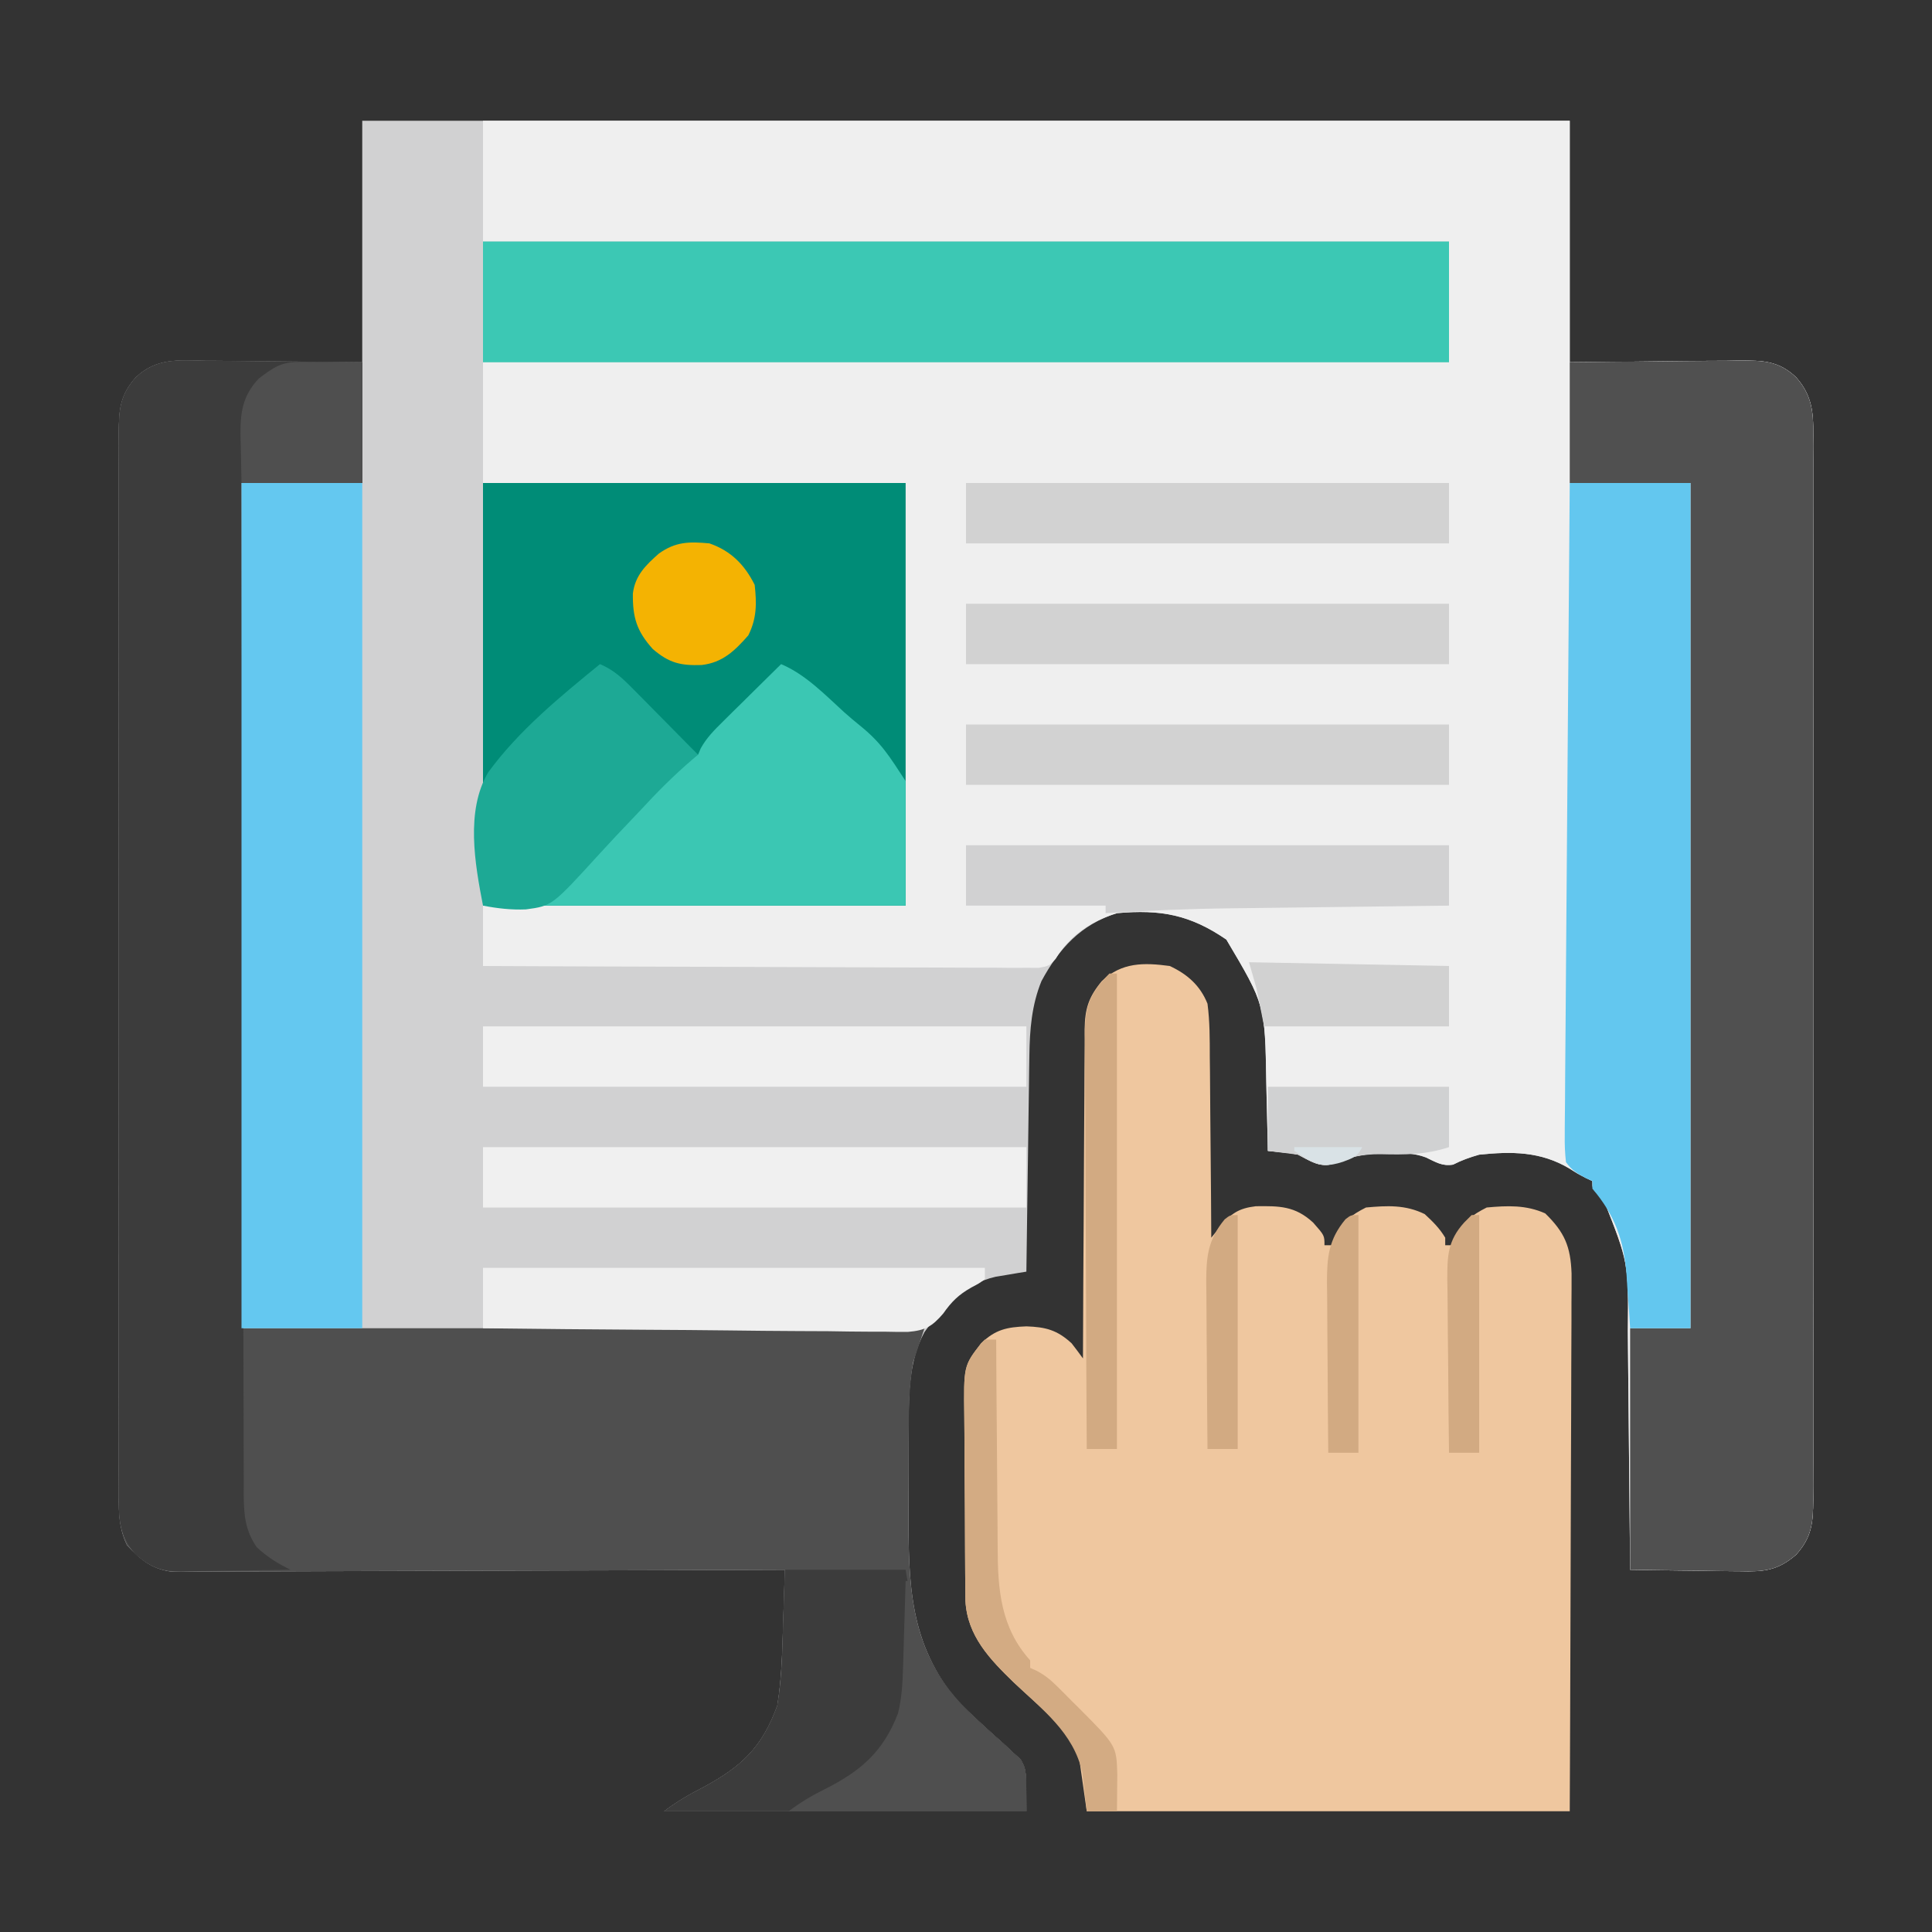
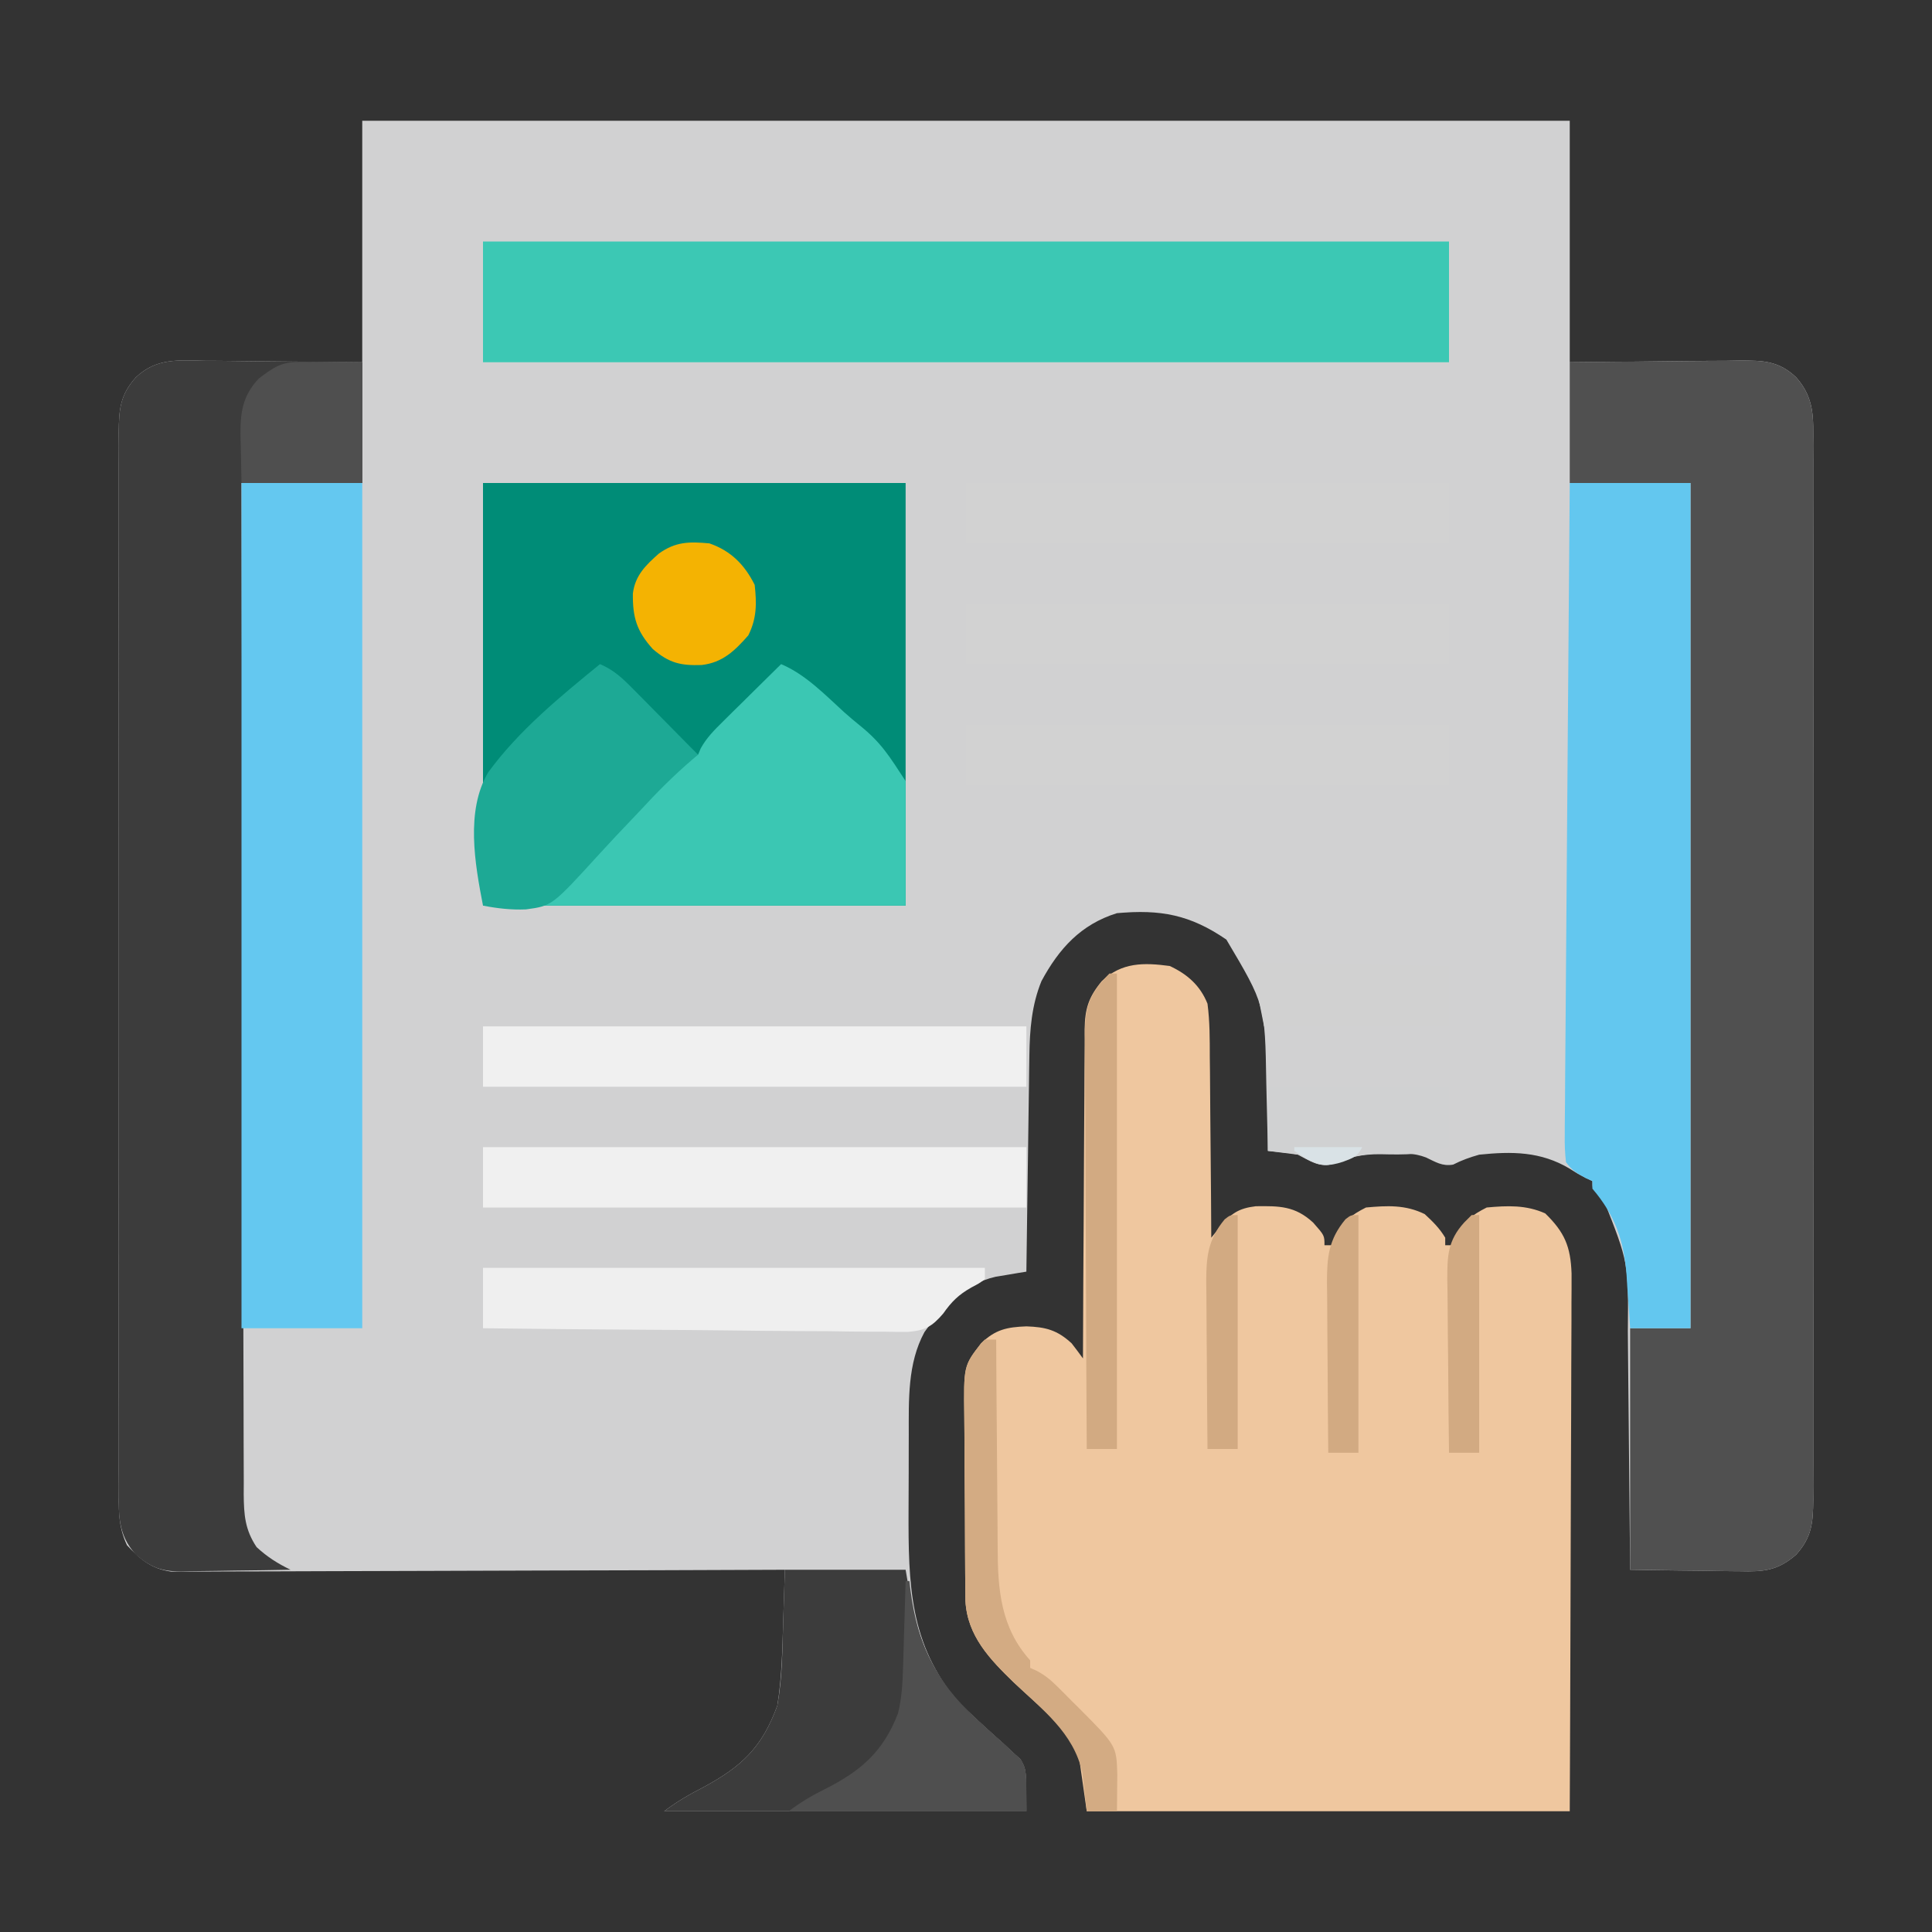
<svg xmlns="http://www.w3.org/2000/svg" width="512" height="512">
  <rect width="100%" height="100%" fill="#333333" stroke="none" />
  <path d="M0 0 C105.6 0 211.2 0 320 0 C320 21.12 320 42.24 320 64 C337.501 63.842 337.501 63.842 355.002 63.64 C357.202 63.628 359.402 63.618 361.602 63.609 C362.737 63.589 363.872 63.568 365.042 63.547 C371.162 63.545 375.343 63.578 380 68 C384.944 73.571 384.564 78.853 384.508 86.07 C384.517 87.909 384.517 87.909 384.527 89.785 C384.54 93.181 384.535 96.576 384.523 99.971 C384.514 103.636 384.528 107.301 384.539 110.965 C384.557 118.142 384.553 125.318 384.541 132.494 C384.532 138.326 384.531 144.158 384.535 149.99 C384.536 150.82 384.536 151.65 384.537 152.506 C384.538 154.192 384.54 155.878 384.541 157.564 C384.552 173.376 384.539 189.188 384.518 205.001 C384.5 218.568 384.503 232.136 384.521 245.703 C384.543 261.459 384.551 277.214 384.539 292.97 C384.538 294.65 384.537 296.33 384.535 298.01 C384.534 299.25 384.534 299.25 384.533 300.515 C384.53 306.34 384.536 312.165 384.545 317.99 C384.556 325.089 384.553 332.188 384.532 339.287 C384.522 342.909 384.517 346.531 384.531 350.153 C384.545 354.079 384.528 358.004 384.508 361.93 C384.521 363.648 384.521 363.648 384.535 365.402 C384.474 371.584 384.18 375.319 380 380 C375.1 384.276 371.299 384.551 365.102 384.391 C364.267 384.385 363.432 384.379 362.571 384.373 C359.922 384.351 357.274 384.301 354.625 384.25 C352.822 384.23 351.018 384.212 349.215 384.195 C344.809 384.151 340.405 384.082 336 384 C335.992 383.035 335.984 382.069 335.975 381.075 C335.898 371.939 335.81 362.804 335.712 353.669 C335.663 348.973 335.616 344.278 335.578 339.582 C335.541 335.043 335.495 330.505 335.442 325.966 C335.424 324.242 335.408 322.518 335.397 320.794 C335.574 302.612 335.574 302.612 329 286 C328.462 285.474 327.925 284.948 327.371 284.406 C326 283 326 283 326 281 C325.428 280.724 324.855 280.448 324.266 280.164 C322 279 322 279 319.984 277.711 C312.288 273.109 304.664 273.114 296 274 C293.535 274.703 291.365 275.468 289.09 276.637 C286.224 277.135 284.466 275.945 281.911 274.74 C278.721 273.505 275.493 273.558 272.125 273.625 C271.423 273.629 270.721 273.632 269.998 273.636 C265.124 273.746 261.336 274.711 256.875 276.527 C253.51 277.376 250.961 275.507 248 274 C245.915 273.581 245.915 273.581 243.785 273.391 C242.536 273.262 241.287 273.133 240 273 C239.98 272.053 239.96 271.105 239.94 270.129 C239.861 266.569 239.775 263.01 239.683 259.45 C239.645 257.918 239.61 256.386 239.578 254.854 C239.24 234.266 239.24 234.266 229 217 C219.391 210.412 211.579 208.953 200 210 C190.441 212.969 184.641 219.398 180 228 C177.408 234.35 176.889 240.861 176.795 247.67 C176.775 248.95 176.755 250.231 176.734 251.551 C176.717 252.928 176.7 254.306 176.684 255.684 C176.663 257.108 176.642 258.533 176.621 259.958 C176.566 263.688 176.516 267.418 176.468 271.149 C176.417 274.963 176.362 278.777 176.307 282.592 C176.199 290.061 176.098 297.531 176 305 C175.255 305.12 174.509 305.241 173.741 305.365 C172.758 305.532 171.775 305.699 170.762 305.871 C169.789 306.033 168.817 306.194 167.815 306.361 C159.575 308.231 153.836 314.359 149 321 C144.463 329.323 144.842 339.039 144.832 348.262 C144.829 349.329 144.825 350.397 144.822 351.497 C144.817 353.749 144.815 356 144.815 358.252 C144.813 361.659 144.794 365.067 144.775 368.475 C144.725 387.56 144.965 403.95 158 419 C159.516 420.501 161.057 421.978 162.621 423.43 C163.411 424.163 164.2 424.897 165.014 425.652 C166.641 427.144 168.284 428.618 169.943 430.074 C170.724 430.81 171.504 431.546 172.309 432.305 C173.018 432.944 173.728 433.583 174.459 434.242 C176 437 176 437 176 448 C144.32 448 112.64 448 80 448 C83.418 445.437 86.535 443.618 90.312 441.688 C100.495 436.198 105.933 431.163 110 420 C111.217 412.544 111.329 405.04 111.562 397.5 C111.627 395.551 111.627 395.551 111.693 393.562 C111.799 390.375 111.901 387.188 112 384 C111.15 384.004 110.3 384.007 109.424 384.011 C88.743 384.1 68.061 384.166 47.38 384.207 C37.378 384.228 27.377 384.256 17.375 384.302 C8.658 384.342 -0.059 384.367 -8.776 384.376 C-13.392 384.382 -18.007 384.394 -22.623 384.423 C-26.968 384.45 -31.313 384.458 -35.659 384.452 C-37.253 384.454 -38.847 384.461 -40.44 384.477 C-42.62 384.497 -44.797 384.492 -46.976 384.481 C-48.195 384.485 -49.414 384.488 -50.669 384.492 C-55.925 383.716 -58.771 381.309 -62.343 377.504 C-64.79 372.33 -64.552 367.587 -64.508 361.93 C-64.514 360.704 -64.52 359.478 -64.527 358.215 C-64.54 354.819 -64.535 351.424 -64.523 348.029 C-64.514 344.364 -64.528 340.699 -64.539 337.035 C-64.557 329.858 -64.553 322.682 -64.541 315.506 C-64.532 309.674 -64.531 303.842 -64.535 298.01 C-64.536 297.18 -64.536 296.35 -64.537 295.494 C-64.538 293.808 -64.54 292.122 -64.541 290.436 C-64.552 274.624 -64.539 258.812 -64.518 242.999 C-64.5 229.432 -64.503 215.864 -64.521 202.297 C-64.543 186.541 -64.551 170.786 -64.539 155.03 C-64.538 153.35 -64.537 151.67 -64.535 149.99 C-64.535 149.164 -64.534 148.337 -64.533 147.485 C-64.53 141.66 -64.536 135.835 -64.545 130.01 C-64.556 122.911 -64.553 115.812 -64.532 108.713 C-64.522 105.091 -64.517 101.469 -64.531 97.847 C-64.545 93.921 -64.528 89.996 -64.508 86.07 C-64.517 84.925 -64.526 83.779 -64.535 82.598 C-64.474 76.409 -64.166 72.695 -60 68 C-54.538 62.813 -48.702 63.481 -41.602 63.609 C-40.018 63.615 -40.018 63.615 -38.403 63.622 C-34.477 63.642 -30.551 63.698 -26.625 63.75 C-13.446 63.874 -13.446 63.874 0 64 C0 42.88 0 21.76 0 0 Z " fill="#D1D1D2" transform="translate(96,32)" />
-   <path d="M0 0 C95.04 0 190.08 0 288 0 C288 21.12 288 42.24 288 64 C305.501 63.842 305.501 63.842 323.002 63.64 C325.202 63.628 327.402 63.618 329.602 63.609 C330.737 63.589 331.872 63.568 333.042 63.547 C339.162 63.545 343.343 63.578 348 68 C352.944 73.571 352.564 78.853 352.508 86.07 C352.517 87.909 352.517 87.909 352.527 89.785 C352.54 93.181 352.535 96.576 352.523 99.971 C352.514 103.636 352.528 107.301 352.539 110.965 C352.557 118.142 352.553 125.318 352.541 132.494 C352.532 138.326 352.531 144.158 352.535 149.99 C352.536 150.82 352.536 151.65 352.537 152.506 C352.538 154.192 352.54 155.878 352.541 157.564 C352.552 173.376 352.539 189.188 352.518 205.001 C352.5 218.568 352.503 232.136 352.521 245.703 C352.543 261.459 352.551 277.214 352.539 292.97 C352.538 294.65 352.537 296.33 352.535 298.01 C352.534 299.25 352.534 299.25 352.533 300.515 C352.53 306.34 352.536 312.165 352.545 317.99 C352.556 325.089 352.553 332.188 352.532 339.287 C352.522 342.909 352.517 346.531 352.531 350.153 C352.545 354.079 352.528 358.004 352.508 361.93 C352.521 363.648 352.521 363.648 352.535 365.402 C352.474 371.584 352.18 375.319 348 380 C343.1 384.276 339.299 384.551 333.102 384.391 C332.267 384.385 331.432 384.379 330.571 384.373 C327.922 384.351 325.274 384.301 322.625 384.25 C320.822 384.23 319.018 384.212 317.215 384.195 C312.809 384.151 308.405 384.082 304 384 C303.992 383.035 303.984 382.069 303.975 381.075 C303.898 371.939 303.81 362.804 303.712 353.669 C303.663 348.973 303.616 344.278 303.578 339.582 C303.541 335.043 303.495 330.505 303.442 325.966 C303.424 324.242 303.408 322.518 303.397 320.794 C303.574 302.612 303.574 302.612 297 286 C296.462 285.474 295.925 284.948 295.371 284.406 C294 283 294 283 294 281 C293.428 280.724 292.855 280.448 292.266 280.164 C290 279 290 279 287.984 277.711 C280.288 273.109 272.664 273.114 264 274 C261.535 274.703 259.365 275.468 257.09 276.637 C254.224 277.135 252.466 275.945 249.911 274.74 C246.721 273.505 243.493 273.558 240.125 273.625 C239.423 273.629 238.721 273.632 237.998 273.636 C233.124 273.746 229.336 274.711 224.875 276.527 C221.51 277.376 218.961 275.507 216 274 C213.915 273.581 213.915 273.581 211.785 273.391 C209.912 273.197 209.912 273.197 208 273 C207.98 272.053 207.96 271.105 207.94 270.129 C207.861 266.569 207.775 263.01 207.683 259.45 C207.645 257.918 207.61 256.386 207.578 254.854 C207.24 234.266 207.24 234.266 197 217 C187.391 210.412 179.579 208.953 168 210 C161.231 212.102 155.407 215.915 151.75 222.122 C150 224 150 224 147.288 224.492 C146.185 224.489 145.081 224.485 143.945 224.481 C142.045 224.489 142.045 224.489 140.108 224.498 C138.702 224.484 137.296 224.469 135.89 224.454 C134.412 224.453 132.933 224.454 131.455 224.456 C127.439 224.457 123.423 224.433 119.406 224.406 C115.21 224.381 111.014 224.378 106.818 224.373 C98.871 224.361 90.924 224.328 82.977 224.288 C73.93 224.243 64.882 224.221 55.835 224.201 C37.223 224.159 18.612 224.088 0 224 C0 218.72 0 213.44 0 208 C36.96 208 73.92 208 112 208 C112 171.04 112 134.08 112 96 C75.04 96 38.08 96 0 96 C0 85.44 0 74.88 0 64 C84.48 64 168.96 64 256 64 C256 53.44 256 42.88 256 32 C171.52 32 87.04 32 0 32 C0 21.44 0 10.88 0 0 Z " fill="#EFEFEF" transform="translate(128,32)" />
-   <path d="M0 0 C1.19 0.006 2.38 0.011 3.606 0.017 C7.397 0.039 11.186 0.09 14.977 0.141 C17.551 0.161 20.125 0.179 22.699 0.195 C29.001 0.236 35.3 0.314 41.602 0.391 C41.602 10.951 41.602 21.511 41.602 32.391 C31.042 32.391 20.482 32.391 9.602 32.391 C9.602 106.311 9.602 180.231 9.602 256.391 C69.332 256.391 129.062 256.391 190.602 256.391 C189.117 260.846 189.117 260.846 187.602 265.391 C186.476 271.807 186.441 278.148 186.434 284.652 C186.43 285.72 186.427 286.788 186.424 287.888 C186.418 290.139 186.416 292.391 186.416 294.642 C186.414 298.05 186.396 301.458 186.377 304.865 C186.327 323.95 186.567 340.341 199.602 355.391 C201.118 356.892 202.659 358.369 204.223 359.82 C205.012 360.554 205.802 361.287 206.615 362.043 C208.242 363.535 209.886 365.009 211.545 366.465 C212.325 367.201 213.106 367.937 213.91 368.695 C214.62 369.335 215.329 369.974 216.06 370.632 C217.602 373.391 217.602 373.391 217.602 384.391 C185.922 384.391 154.242 384.391 121.602 384.391 C125.019 381.827 128.136 380.009 131.914 378.078 C142.097 372.588 147.535 367.553 151.602 356.391 C152.819 348.935 152.93 341.43 153.164 333.891 C153.229 331.942 153.229 331.942 153.295 329.953 C153.4 326.766 153.503 323.578 153.602 320.391 C152.752 320.394 151.902 320.398 151.026 320.402 C130.344 320.49 109.663 320.556 88.981 320.598 C78.98 320.618 68.978 320.647 58.977 320.692 C50.26 320.732 41.543 320.758 32.826 320.767 C28.21 320.772 23.594 320.784 18.978 320.814 C14.633 320.841 10.288 320.849 5.943 320.843 C4.349 320.844 2.755 320.852 1.161 320.867 C-1.018 320.887 -3.196 320.883 -5.375 320.872 C-6.594 320.875 -7.812 320.879 -9.068 320.883 C-14.323 320.106 -17.169 317.699 -20.742 313.895 C-23.188 308.72 -22.95 303.977 -22.906 298.32 C-22.913 297.094 -22.919 295.868 -22.925 294.605 C-22.938 291.21 -22.934 287.815 -22.921 284.419 C-22.912 280.755 -22.926 277.09 -22.937 273.425 C-22.955 266.249 -22.951 259.073 -22.94 251.897 C-22.931 246.065 -22.929 240.233 -22.934 234.4 C-22.934 233.57 -22.935 232.74 -22.936 231.885 C-22.937 230.199 -22.938 228.513 -22.939 226.826 C-22.951 211.014 -22.938 195.202 -22.916 179.39 C-22.898 165.822 -22.901 152.255 -22.92 138.688 C-22.941 122.932 -22.95 107.177 -22.937 91.421 C-22.936 89.741 -22.935 88.061 -22.934 86.381 C-22.933 85.554 -22.932 84.728 -22.932 83.876 C-22.928 78.051 -22.934 72.226 -22.944 66.4 C-22.955 59.301 -22.952 52.203 -22.93 45.104 C-22.92 41.482 -22.916 37.86 -22.929 34.238 C-22.943 30.312 -22.926 26.387 -22.906 22.461 C-22.915 21.315 -22.924 20.17 -22.933 18.989 C-22.872 12.8 -22.565 9.086 -18.398 4.391 C-12.937 -0.796 -7.099 -0.127 0 0 Z " fill="#4F4F4F" transform="translate(54.398,95.609)" />
  <path d="M0 0 C4.642 2.155 8.093 5.192 10 10 C10.62 14.706 10.606 19.409 10.609 24.148 C10.624 25.53 10.641 26.911 10.659 28.293 C10.703 31.913 10.723 35.533 10.738 39.153 C10.758 42.853 10.8 46.554 10.84 50.254 C10.915 57.503 10.965 64.751 11 72 C11.785 71.038 12.57 70.076 13.378 69.084 C16.233 65.585 18.24 64.211 22.805 63.664 C29.03 63.585 33.2 63.569 38 68 C41 71.4 41 71.4 41 74 C41.66 74 42.32 74 43 74 C43.227 73.257 43.454 72.515 43.688 71.75 C45.521 67.909 48.23 65.885 52 64 C57.61 63.488 62.448 63.237 67.562 65.75 C69.719 67.741 71.491 69.486 73 72 C73 72.66 73 73.32 73 74 C73.66 74 74.32 74 75 74 C75.34 72.886 75.34 72.886 75.688 71.75 C77.521 67.909 80.23 65.885 84 64 C89.506 63.497 94.402 63.287 99.5 65.562 C104.657 70.591 106.231 74.36 106.481 81.498 C106.493 84.159 106.483 86.813 106.454 89.472 C106.453 90.941 106.454 92.41 106.456 93.879 C106.457 97.852 106.434 101.825 106.406 105.797 C106.381 109.954 106.378 114.112 106.373 118.269 C106.361 126.135 106.328 134 106.288 141.866 C106.235 152.5 106.213 163.133 106.19 173.767 C106.152 190.512 106.073 207.256 106 224 C63.76 224 21.52 224 -22 224 C-22.66 219.38 -23.32 214.76 -24 210 C-27.307 201.617 -34.971 195.917 -41.379 189.826 C-47.68 183.706 -53.649 177.538 -54.147 168.257 C-54.157 167.147 -54.167 166.038 -54.177 164.896 C-54.19 163.637 -54.203 162.378 -54.216 161.082 C-54.224 159.706 -54.232 158.329 -54.238 156.953 C-54.242 156.259 -54.246 155.564 -54.251 154.848 C-54.271 151.17 -54.286 147.492 -54.295 143.814 C-54.306 140.027 -54.341 136.24 -54.38 132.453 C-54.407 129.531 -54.415 126.609 -54.418 123.687 C-54.423 122.292 -54.435 120.896 -54.453 119.501 C-54.623 105.951 -54.623 105.951 -50 100 C-46.219 96.314 -43.119 95.696 -38 95.5 C-32.9 95.677 -29.85 96.446 -26 100 C-24.982 101.319 -23.978 102.651 -23 104 C-22.996 102.836 -22.993 101.671 -22.989 100.472 C-22.952 89.495 -22.894 78.519 -22.816 67.543 C-22.777 61.9 -22.744 56.257 -22.729 50.614 C-22.714 45.167 -22.679 39.721 -22.632 34.274 C-22.617 32.197 -22.609 30.12 -22.608 28.043 C-22.606 25.131 -22.579 22.221 -22.546 19.31 C-22.551 18.453 -22.556 17.595 -22.561 16.712 C-22.467 11.33 -21.544 8.286 -18 4 C-12.729 -1.008 -6.892 -0.928 0 0 Z " fill="#EFC79F" transform="translate(310,256)" />
  <path d="M0 0 C36.96 0 73.92 0 112 0 C112 36.96 112 73.92 112 112 C75.04 112 38.08 112 0 112 C0 75.04 0 38.08 0 0 Z " fill="#008C77" transform="translate(128,128)" />
  <path d="M0 0 C7.581 -0.092 15.16 -0.172 22.742 -0.22 C25.32 -0.24 27.898 -0.267 30.476 -0.302 C34.185 -0.35 37.893 -0.373 41.602 -0.391 C42.752 -0.411 43.902 -0.432 45.087 -0.453 C51.191 -0.455 55.356 -0.41 60 4 C64.944 9.571 64.564 14.853 64.508 22.07 C64.514 23.296 64.52 24.522 64.527 25.785 C64.54 29.181 64.535 32.576 64.523 35.971 C64.514 39.636 64.528 43.301 64.539 46.965 C64.557 54.142 64.553 61.318 64.541 68.494 C64.532 74.326 64.531 80.158 64.535 85.99 C64.536 86.82 64.536 87.65 64.537 88.506 C64.538 90.192 64.54 91.878 64.541 93.564 C64.552 109.376 64.539 125.188 64.518 141.001 C64.5 154.568 64.503 168.136 64.521 181.703 C64.543 197.459 64.551 213.214 64.539 228.97 C64.538 230.65 64.537 232.33 64.535 234.01 C64.535 234.836 64.534 235.663 64.533 236.515 C64.53 242.34 64.536 248.165 64.545 253.99 C64.556 261.089 64.553 268.188 64.532 275.287 C64.522 278.909 64.517 282.531 64.531 286.153 C64.545 290.079 64.528 294.004 64.508 297.93 C64.517 299.075 64.526 300.221 64.535 301.402 C64.474 307.584 64.18 311.319 60 316 C55.1 320.276 51.3 320.551 45.102 320.391 C44.361 320.387 43.62 320.383 42.856 320.378 C40.112 320.358 37.369 320.302 34.625 320.25 C28.479 320.168 22.332 320.085 16 320 C16 298.88 16 277.76 16 256 C21.28 256 26.56 256 32 256 C32 182.08 32 108.16 32 32 C21.44 32 10.88 32 0 32 C0 21.44 0 10.88 0 0 Z " fill="#505050" transform="translate(416,96)" />
  <path d="M0 0 C1.19 0.006 2.38 0.011 3.606 0.017 C7.397 0.039 11.186 0.09 14.977 0.141 C17.551 0.161 20.125 0.179 22.699 0.195 C29.001 0.236 35.3 0.314 41.602 0.391 C41.602 10.951 41.602 21.511 41.602 32.391 C31.042 32.391 20.482 32.391 9.602 32.391 C9.661 67.449 9.735 102.508 9.831 137.567 C9.842 141.705 9.853 145.843 9.864 149.981 C9.866 150.805 9.868 151.629 9.871 152.477 C9.906 165.82 9.931 179.163 9.952 192.506 C9.974 206.195 10.007 219.884 10.05 233.573 C10.077 242.021 10.094 250.469 10.101 258.917 C10.106 264.709 10.122 270.501 10.147 276.292 C10.161 279.635 10.169 282.977 10.167 286.32 C10.165 289.944 10.182 293.567 10.203 297.191 C10.198 298.247 10.193 299.304 10.188 300.392 C10.241 305.803 10.503 309.744 13.602 314.391 C16.418 316.99 19.176 318.732 22.602 320.391 C17.727 320.49 12.853 320.562 7.978 320.61 C6.321 320.63 4.664 320.658 3.008 320.692 C0.62 320.741 -1.768 320.764 -4.156 320.781 C-5.258 320.812 -5.258 320.812 -6.382 320.844 C-11.578 320.846 -14.471 319.766 -18.398 316.391 C-23.359 310.842 -22.962 305.524 -22.906 298.32 C-22.913 297.094 -22.919 295.868 -22.925 294.605 C-22.938 291.21 -22.934 287.815 -22.921 284.419 C-22.912 280.755 -22.926 277.09 -22.937 273.425 C-22.955 266.249 -22.951 259.073 -22.94 251.897 C-22.931 246.065 -22.929 240.233 -22.934 234.4 C-22.934 233.57 -22.935 232.74 -22.936 231.885 C-22.937 230.199 -22.938 228.513 -22.939 226.826 C-22.951 211.014 -22.938 195.202 -22.916 179.39 C-22.898 165.822 -22.901 152.255 -22.92 138.688 C-22.941 122.932 -22.95 107.177 -22.937 91.421 C-22.936 89.741 -22.935 88.061 -22.934 86.381 C-22.933 85.554 -22.932 84.728 -22.932 83.876 C-22.928 78.051 -22.934 72.226 -22.944 66.4 C-22.955 59.301 -22.952 52.203 -22.93 45.104 C-22.92 41.482 -22.916 37.86 -22.929 34.238 C-22.943 30.312 -22.926 26.387 -22.906 22.461 C-22.915 21.315 -22.924 20.17 -22.933 18.989 C-22.872 12.8 -22.565 9.086 -18.398 4.391 C-12.937 -0.796 -7.099 -0.127 0 0 Z " fill="#3C3C3C" transform="translate(54.398,95.609)" />
  <path d="M0 0 C84.48 0 168.96 0 256 0 C256 10.56 256 21.12 256 32 C171.52 32 87.04 32 0 32 C0 21.44 0 10.88 0 0 Z " fill="#3CC8B4" transform="translate(128,64)" />
  <path d="M0 0 C10.56 0 21.12 0 32 0 C32 73.92 32 147.84 32 224 C21.44 224 10.88 224 0 224 C0 150.08 0 76.16 0 0 Z " fill="#64C8F0" transform="translate(64,128)" />
  <path d="M0 0 C10.56 0 21.12 0 32 0 C32 73.92 32 147.84 32 224 C26.72 224 21.44 224 16 224 C15.902 222.444 15.804 220.888 15.703 219.285 C15.553 217.211 15.402 215.137 15.25 213.062 C15.188 212.041 15.126 211.019 15.062 209.967 C14.356 200.752 12.007 194.08 6 187 C6 186.34 6 185.68 6 185 C5.402 184.732 4.804 184.464 4.188 184.188 C1.834 182.91 0.591 182.157 -1 180 C-1.276 177.516 -1.368 175.288 -1.323 172.806 C-1.321 171.699 -1.321 171.699 -1.318 170.571 C-1.309 168.092 -1.279 165.614 -1.249 163.136 C-1.238 161.362 -1.229 159.588 -1.221 157.815 C-1.195 152.992 -1.15 148.171 -1.102 143.349 C-1.055 138.312 -1.026 133.275 -0.994 128.238 C-0.932 118.697 -0.854 109.156 -0.771 99.615 C-0.677 88.754 -0.6 77.894 -0.524 67.033 C-0.369 44.688 -0.191 22.344 0 0 Z " fill="#63C7EF" transform="translate(416,128)" />
  <path d="M0 0 C6.429 2.703 11.603 8.082 16.692 12.728 C18.041 13.93 19.42 15.1 20.83 16.23 C26.567 20.856 28.638 24.323 33 31 C33 41.89 33 52.78 33 64 C1.32 64 -30.36 64 -63 64 C-56.246 56.121 -56.246 56.121 -53.321 53.176 C-52.668 52.516 -52.014 51.856 -51.34 51.176 C-50.656 50.49 -49.971 49.804 -49.266 49.098 C-48.546 48.375 -47.827 47.653 -47.086 46.908 C-45.578 45.395 -44.069 43.883 -42.558 42.373 C-40.238 40.05 -37.925 37.72 -35.613 35.389 C-34.144 33.916 -32.674 32.444 -31.203 30.973 C-30.164 29.923 -30.164 29.923 -29.104 28.852 C-28.463 28.214 -27.822 27.576 -27.161 26.918 C-26.597 26.353 -26.034 25.788 -25.453 25.206 C-24 24 -24 24 -22 24 C-21.764 23.438 -21.529 22.877 -21.286 22.298 C-19.696 19.457 -17.747 17.522 -15.43 15.234 C-14.534 14.345 -13.638 13.455 -12.715 12.539 C-11.778 11.619 -10.841 10.698 -9.875 9.75 C-8.92 8.805 -7.966 7.86 -7.012 6.914 C-4.679 4.605 -2.342 2.3 0 0 Z " fill="#3BC7B3" transform="translate(207,176)" />
  <path d="M0 0 C10.56 0 21.12 0 32 0 C32.413 2.434 32.825 4.867 33.25 7.375 C35.707 20.765 40.538 30.072 50.621 39.43 C51.805 40.53 51.805 40.53 53.014 41.652 C54.641 43.144 56.284 44.618 57.943 46.074 C58.724 46.81 59.504 47.546 60.309 48.305 C61.373 49.264 61.373 49.264 62.459 50.242 C64 53 64 53 64 64 C32.32 64 0.64 64 -32 64 C-28.582 61.437 -25.465 59.618 -21.688 57.688 C-11.505 52.198 -6.067 47.163 -2 36 C-0.658 28.582 -0.671 21.02 -0.438 13.5 C-0.221 6.817 -0.221 6.817 0 0 Z " fill="#3C3C3C" transform="translate(208,416)" />
  <path d="M0 0 C47.52 0 95.04 0 144 0 C144 5.28 144 10.56 144 16 C96.48 16 48.96 16 0 16 C0 10.72 0 5.44 0 0 Z " fill="#F0F0F0" transform="translate(128,304)" />
  <path d="M0 0 C47.52 0 95.04 0 144 0 C144 5.28 144 10.56 144 16 C96.48 16 48.96 16 0 16 C0 10.72 0 5.44 0 0 Z " fill="#F0F0F0" transform="translate(128,272)" />
  <path d="M0 0 C42.24 0 84.48 0 128 0 C128 5.28 128 10.56 128 16 C125.883 16.025 123.766 16.05 121.584 16.076 C114.516 16.16 107.447 16.249 100.379 16.339 C96.101 16.394 91.824 16.447 87.547 16.497 C83.404 16.546 79.26 16.598 75.117 16.653 C73.552 16.673 71.987 16.692 70.422 16.709 C59.258 16.834 48.143 17.302 37 18 C37 17.34 37 16.68 37 16 C24.79 16 12.58 16 0 16 C0 10.72 0 5.44 0 0 Z " fill="#D1D1D2" transform="translate(256,224)" />
-   <path d="M0 0 C42.24 0 84.48 0 128 0 C128 5.28 128 10.56 128 16 C85.76 16 43.52 16 0 16 C0 10.72 0 5.44 0 0 Z " fill="#D2D2D2" transform="translate(256,192)" />
+   <path d="M0 0 C42.24 0 84.48 0 128 0 C128 5.28 128 10.56 128 16 C85.76 16 43.52 16 0 16 C0 10.72 0 5.44 0 0 " fill="#D2D2D2" transform="translate(256,192)" />
  <path d="M0 0 C42.24 0 84.48 0 128 0 C128 5.28 128 10.56 128 16 C85.76 16 43.52 16 0 16 C0 10.72 0 5.44 0 0 Z " fill="#D2D2D2" transform="translate(256,160)" />
  <path d="M0 0 C42.24 0 84.48 0 128 0 C128 5.28 128 10.56 128 16 C85.76 16 43.52 16 0 16 C0 10.72 0 5.44 0 0 Z " fill="#D2D2D2" transform="translate(256,128)" />
  <path d="M0 0 C43.89 0 87.78 0 133 0 C133 0.99 133 1.98 133 3 C131.496 4.105 131.496 4.105 129.438 5.188 C126.038 7.105 124.18 8.946 121.949 12.119 C119.026 15.529 117.162 16.587 112.678 16.962 C110.577 16.985 108.474 16.964 106.373 16.908 C105.221 16.909 104.069 16.911 102.883 16.912 C99.088 16.906 95.297 16.844 91.504 16.781 C88.868 16.766 86.233 16.755 83.597 16.747 C77.378 16.722 71.16 16.657 64.941 16.576 C57.857 16.487 50.774 16.443 43.69 16.403 C29.126 16.319 14.563 16.177 0 16 C0 10.72 0 5.44 0 0 Z " fill="#EFEFEF" transform="translate(128,336)" />
  <path d="M0 0 C3.636 1.531 5.938 3.706 8.695 6.5 C9.576 7.387 10.456 8.274 11.363 9.188 C12.275 10.116 13.186 11.044 14.125 12 C15.044 12.928 15.963 13.856 16.91 14.812 C19.278 17.204 21.639 19.602 24 22 C24.66 22.66 25.32 23.32 26 24 C25.509 24.414 25.018 24.827 24.511 25.253 C19.517 29.53 15.008 34.066 10.562 38.902 C8.439 41.149 6.308 43.388 4.176 45.627 C2.726 47.167 1.289 48.72 -0.133 50.285 C-12.695 64.063 -12.695 64.063 -19.629 65 C-23.524 65.159 -27.179 64.743 -31 64 C-33.142 52.951 -35.661 38.871 -29.628 28.684 C-21.551 17.617 -10.557 8.615 0 0 Z " fill="#1DA995" transform="translate(159,176)" />
  <path d="M0 0 C0.33 0 0.66 0 1 0 C1.147 1.234 1.147 1.234 1.297 2.492 C3.226 16.897 7.923 26.499 18.621 36.43 C19.805 37.53 19.805 37.53 21.014 38.652 C22.641 40.144 24.284 41.618 25.943 43.074 C26.724 43.81 27.504 44.546 28.309 45.305 C29.373 46.264 29.373 46.264 30.459 47.242 C32 50 32 50 32 61 C11.21 61 -9.58 61 -31 61 C-27.89 58.668 -25.066 56.962 -21.618 55.248 C-11.993 50.429 -5.939 45.302 -2 35 C-1.025 30.968 -0.807 27.09 -0.684 22.949 C-0.663 22.29 -0.642 21.632 -0.621 20.953 C-0.556 18.864 -0.496 16.776 -0.438 14.688 C-0.394 13.265 -0.351 11.842 -0.307 10.42 C-0.2 6.947 -0.099 3.473 0 0 Z " fill="#4F4F4F" transform="translate(240,419)" />
  <path d="M0 0 C0.99 0 1.98 0 3 0 C3.004 0.84 3.007 1.68 3.011 2.545 C3.049 10.504 3.106 18.462 3.184 26.42 C3.223 30.51 3.255 34.6 3.271 38.69 C3.286 42.646 3.321 46.601 3.368 50.556 C3.383 52.057 3.391 53.558 3.392 55.058 C3.405 66.229 4.202 76.367 12 85 C12 85.66 12 86.32 12 87 C12.592 87.267 13.183 87.534 13.793 87.81 C16.033 89.018 17.515 90.257 19.312 92.047 C19.913 92.645 20.514 93.243 21.133 93.859 C21.749 94.483 22.365 95.107 23 95.75 C23.616 96.358 24.232 96.967 24.867 97.594 C34.864 107.634 34.864 107.634 35.098 115.137 C35.086 116.308 35.074 117.48 35.062 118.688 C35.053 119.867 35.044 121.046 35.035 122.262 C35.024 123.165 35.012 124.069 35 125 C32.36 125 29.72 125 27 125 C26.902 124.071 26.804 123.141 26.703 122.184 C26.554 120.947 26.404 119.711 26.25 118.438 C26.111 117.219 25.972 116.001 25.828 114.746 C23.485 104.147 15.197 98.026 7.621 90.826 C1.32 84.706 -4.649 78.538 -5.147 69.257 C-5.157 68.147 -5.167 67.038 -5.177 65.896 C-5.19 64.637 -5.203 63.378 -5.216 62.082 C-5.224 60.706 -5.232 59.329 -5.238 57.953 C-5.242 57.259 -5.246 56.564 -5.251 55.848 C-5.271 52.17 -5.286 48.492 -5.295 44.814 C-5.306 41.027 -5.341 37.24 -5.38 33.453 C-5.407 30.531 -5.415 27.609 -5.418 24.687 C-5.423 23.292 -5.435 21.896 -5.453 20.501 C-5.622 7.019 -5.622 7.019 -1 1 C-0.67 0.67 -0.34 0.34 0 0 Z " fill="#D3AB83" transform="translate(261,355)" />
  <path d="M0 0 C0.66 0 1.32 0 2 0 C2 41.58 2 83.16 2 126 C-0.64 126 -3.28 126 -6 126 C-6.094 110.718 -6.164 95.437 -6.207 80.155 C-6.228 73.059 -6.256 65.963 -6.302 58.868 C-6.346 52.021 -6.369 45.174 -6.38 38.327 C-6.387 35.714 -6.401 33.101 -6.423 30.487 C-6.452 26.829 -6.456 23.172 -6.454 19.513 C-6.468 18.431 -6.483 17.35 -6.498 16.235 C-6.457 8.784 -5.313 5.313 0 0 Z " fill="#D2AA82" transform="translate(294,258)" />
  <path d="M0 0 C0.848 0.002 1.695 0.005 2.569 0.008 C4.186 0.021 4.186 0.021 5.836 0.035 C10.972 0.066 10.972 0.066 16.211 0.098 C16.211 10.658 16.211 21.218 16.211 32.098 C5.651 32.098 -4.909 32.098 -15.789 32.098 C-15.851 28.921 -15.913 25.745 -15.977 22.473 C-16.004 21.483 -16.031 20.494 -16.059 19.474 C-16.116 13.468 -15.53 9.034 -11.254 4.453 C-7.139 1.307 -5.137 -0.031 0 0 Z " fill="#4F4F4F" transform="translate(79.789,95.902)" />
  <path d="M0 0 C15.84 0 31.68 0 48 0 C48 5.28 48 10.56 48 16 C41.908 18.031 36.287 18.044 29.938 17.884 C24.986 17.826 21.396 18.686 16.875 20.527 C13.51 21.376 10.961 19.507 8 18 C5.36 17.67 2.72 17.34 0 17 C0 11.39 0 5.78 0 0 Z " fill="#D0D1D2" transform="translate(336,288)" />
  <path d="M0 0 C5.675 1.964 9.314 5.628 12 11 C12.544 15.955 12.564 19.871 10.312 24.375 C6.721 28.452 3.528 31.59 -2.051 32.238 C-7.589 32.42 -10.648 31.745 -15 28 C-19.302 23.233 -20.363 19.563 -20.281 13.281 C-19.692 8.5 -16.852 5.75 -13.375 2.688 C-8.923 -0.476 -5.354 -0.488 0 0 Z " fill="#F4B302" transform="translate(188,144)" />
  <path d="M0 0 C17.49 0.33 34.98 0.66 53 1 C53 6.28 53 11.56 53 17 C36.83 17 20.66 17 4 17 C3.34 13.7 2.68 10.4 2 7 C1.34 4.69 0.68 2.38 0 0 Z " fill="#D1D1D1" transform="translate(331,255)" />
  <path d="M0 0 C0.66 0 1.32 0 2 0 C2 20.79 2 41.58 2 63 C-0.64 63 -3.28 63 -6 63 C-6.102 55.277 -6.172 47.554 -6.22 39.831 C-6.24 37.204 -6.267 34.578 -6.302 31.951 C-6.35 28.173 -6.373 24.396 -6.391 20.617 C-6.411 19.445 -6.432 18.273 -6.453 17.065 C-6.455 10.723 -6.313 6.797 -2 2 C-1.34 1.34 -0.68 0.68 0 0 Z " fill="#D2AA82" transform="translate(390,322)" />
  <path d="M0 0 C0 20.79 0 41.58 0 63 C-2.64 63 -5.28 63 -8 63 C-8.076 55.419 -8.129 47.839 -8.165 40.258 C-8.18 37.68 -8.2 35.102 -8.226 32.524 C-8.263 28.815 -8.28 25.107 -8.293 21.398 C-8.316 19.673 -8.316 19.673 -8.34 17.913 C-8.341 11.168 -7.901 6.481 -3.438 1.125 C-2 0 -2 0 0 0 Z " fill="#D2AA82" transform="translate(360,322)" />
  <path d="M0 0 C0 20.46 0 40.92 0 62 C-2.64 62 -5.28 62 -8 62 C-8.076 54.562 -8.129 47.124 -8.165 39.686 C-8.18 37.156 -8.2 34.626 -8.226 32.097 C-8.263 28.458 -8.28 24.819 -8.293 21.18 C-8.308 20.051 -8.324 18.923 -8.34 17.76 C-8.341 11.074 -7.861 6.434 -3.438 1.125 C-2 0 -2 0 0 0 Z " fill="#D2AA82" transform="translate(328,322)" />
  <path d="M0 0 C5.94 0 11.88 0 18 0 C16.696 2.608 15.624 2.833 12.938 3.875 C9.056 5.138 7.078 5.04 3.438 3.188 C2.274 2.487 1.121 1.767 0 1 C0 0.67 0 0.34 0 0 Z " fill="#D9E2E6" transform="translate(343,304)" />
</svg>